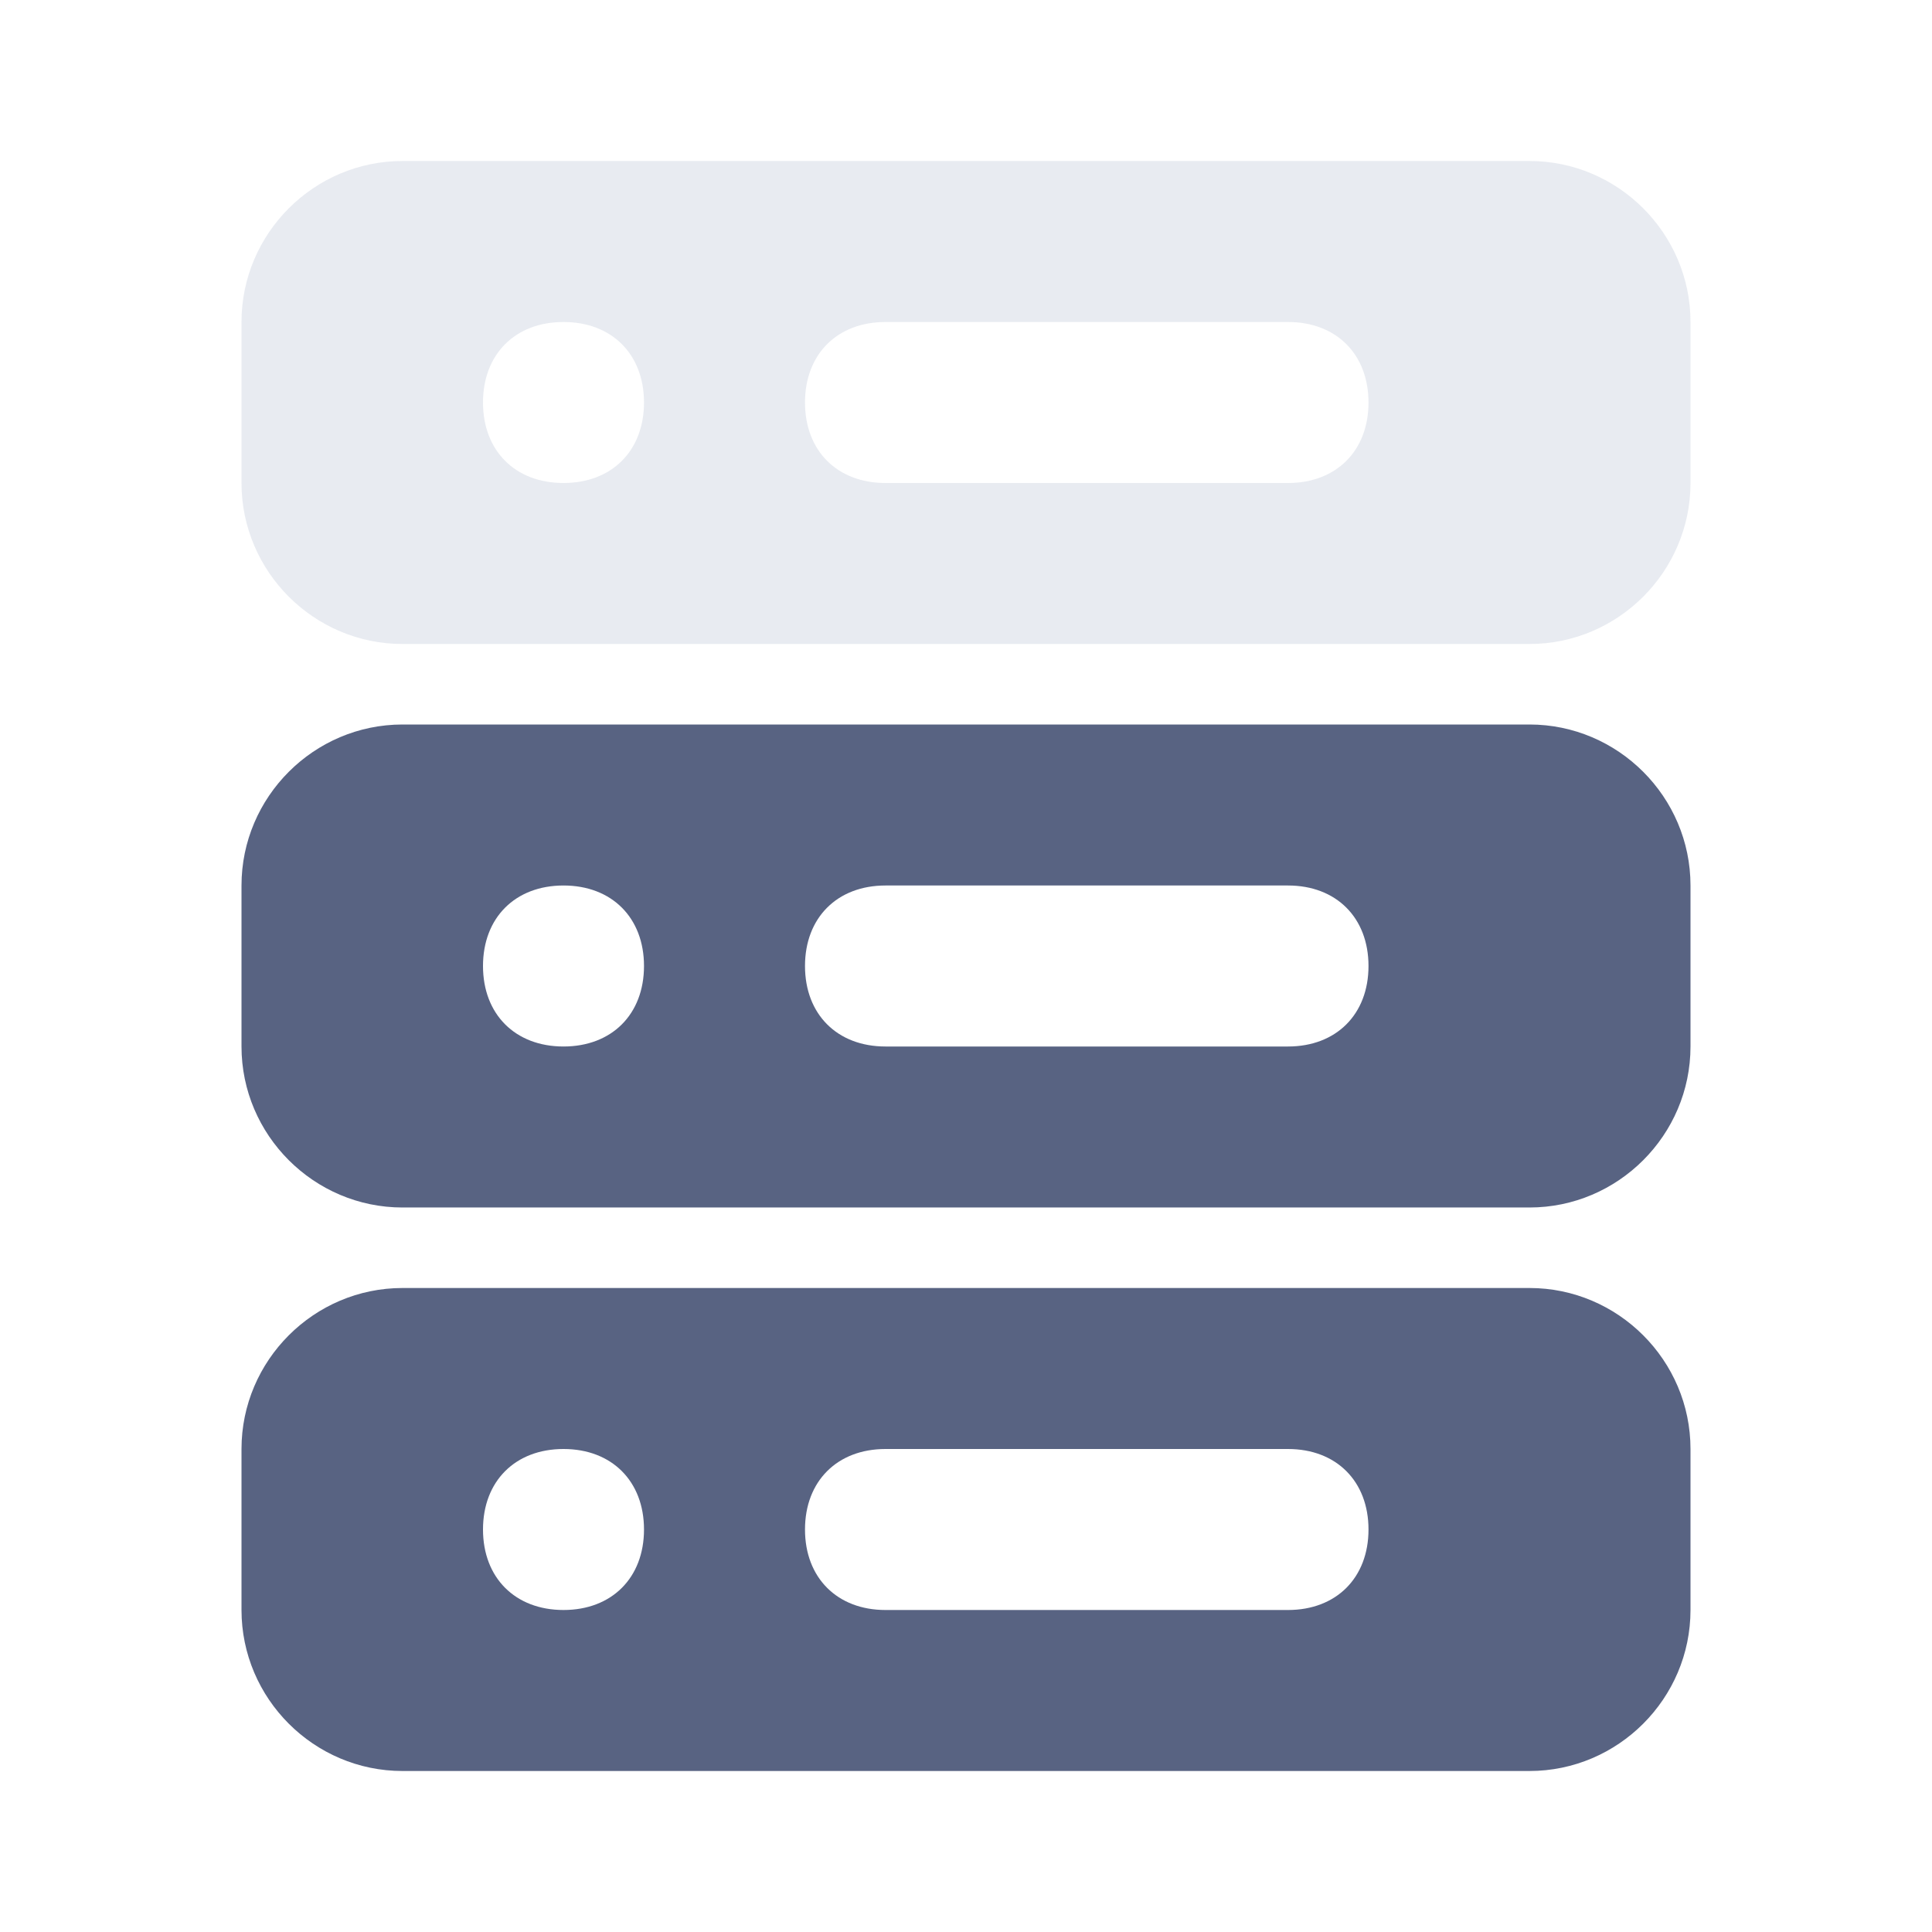
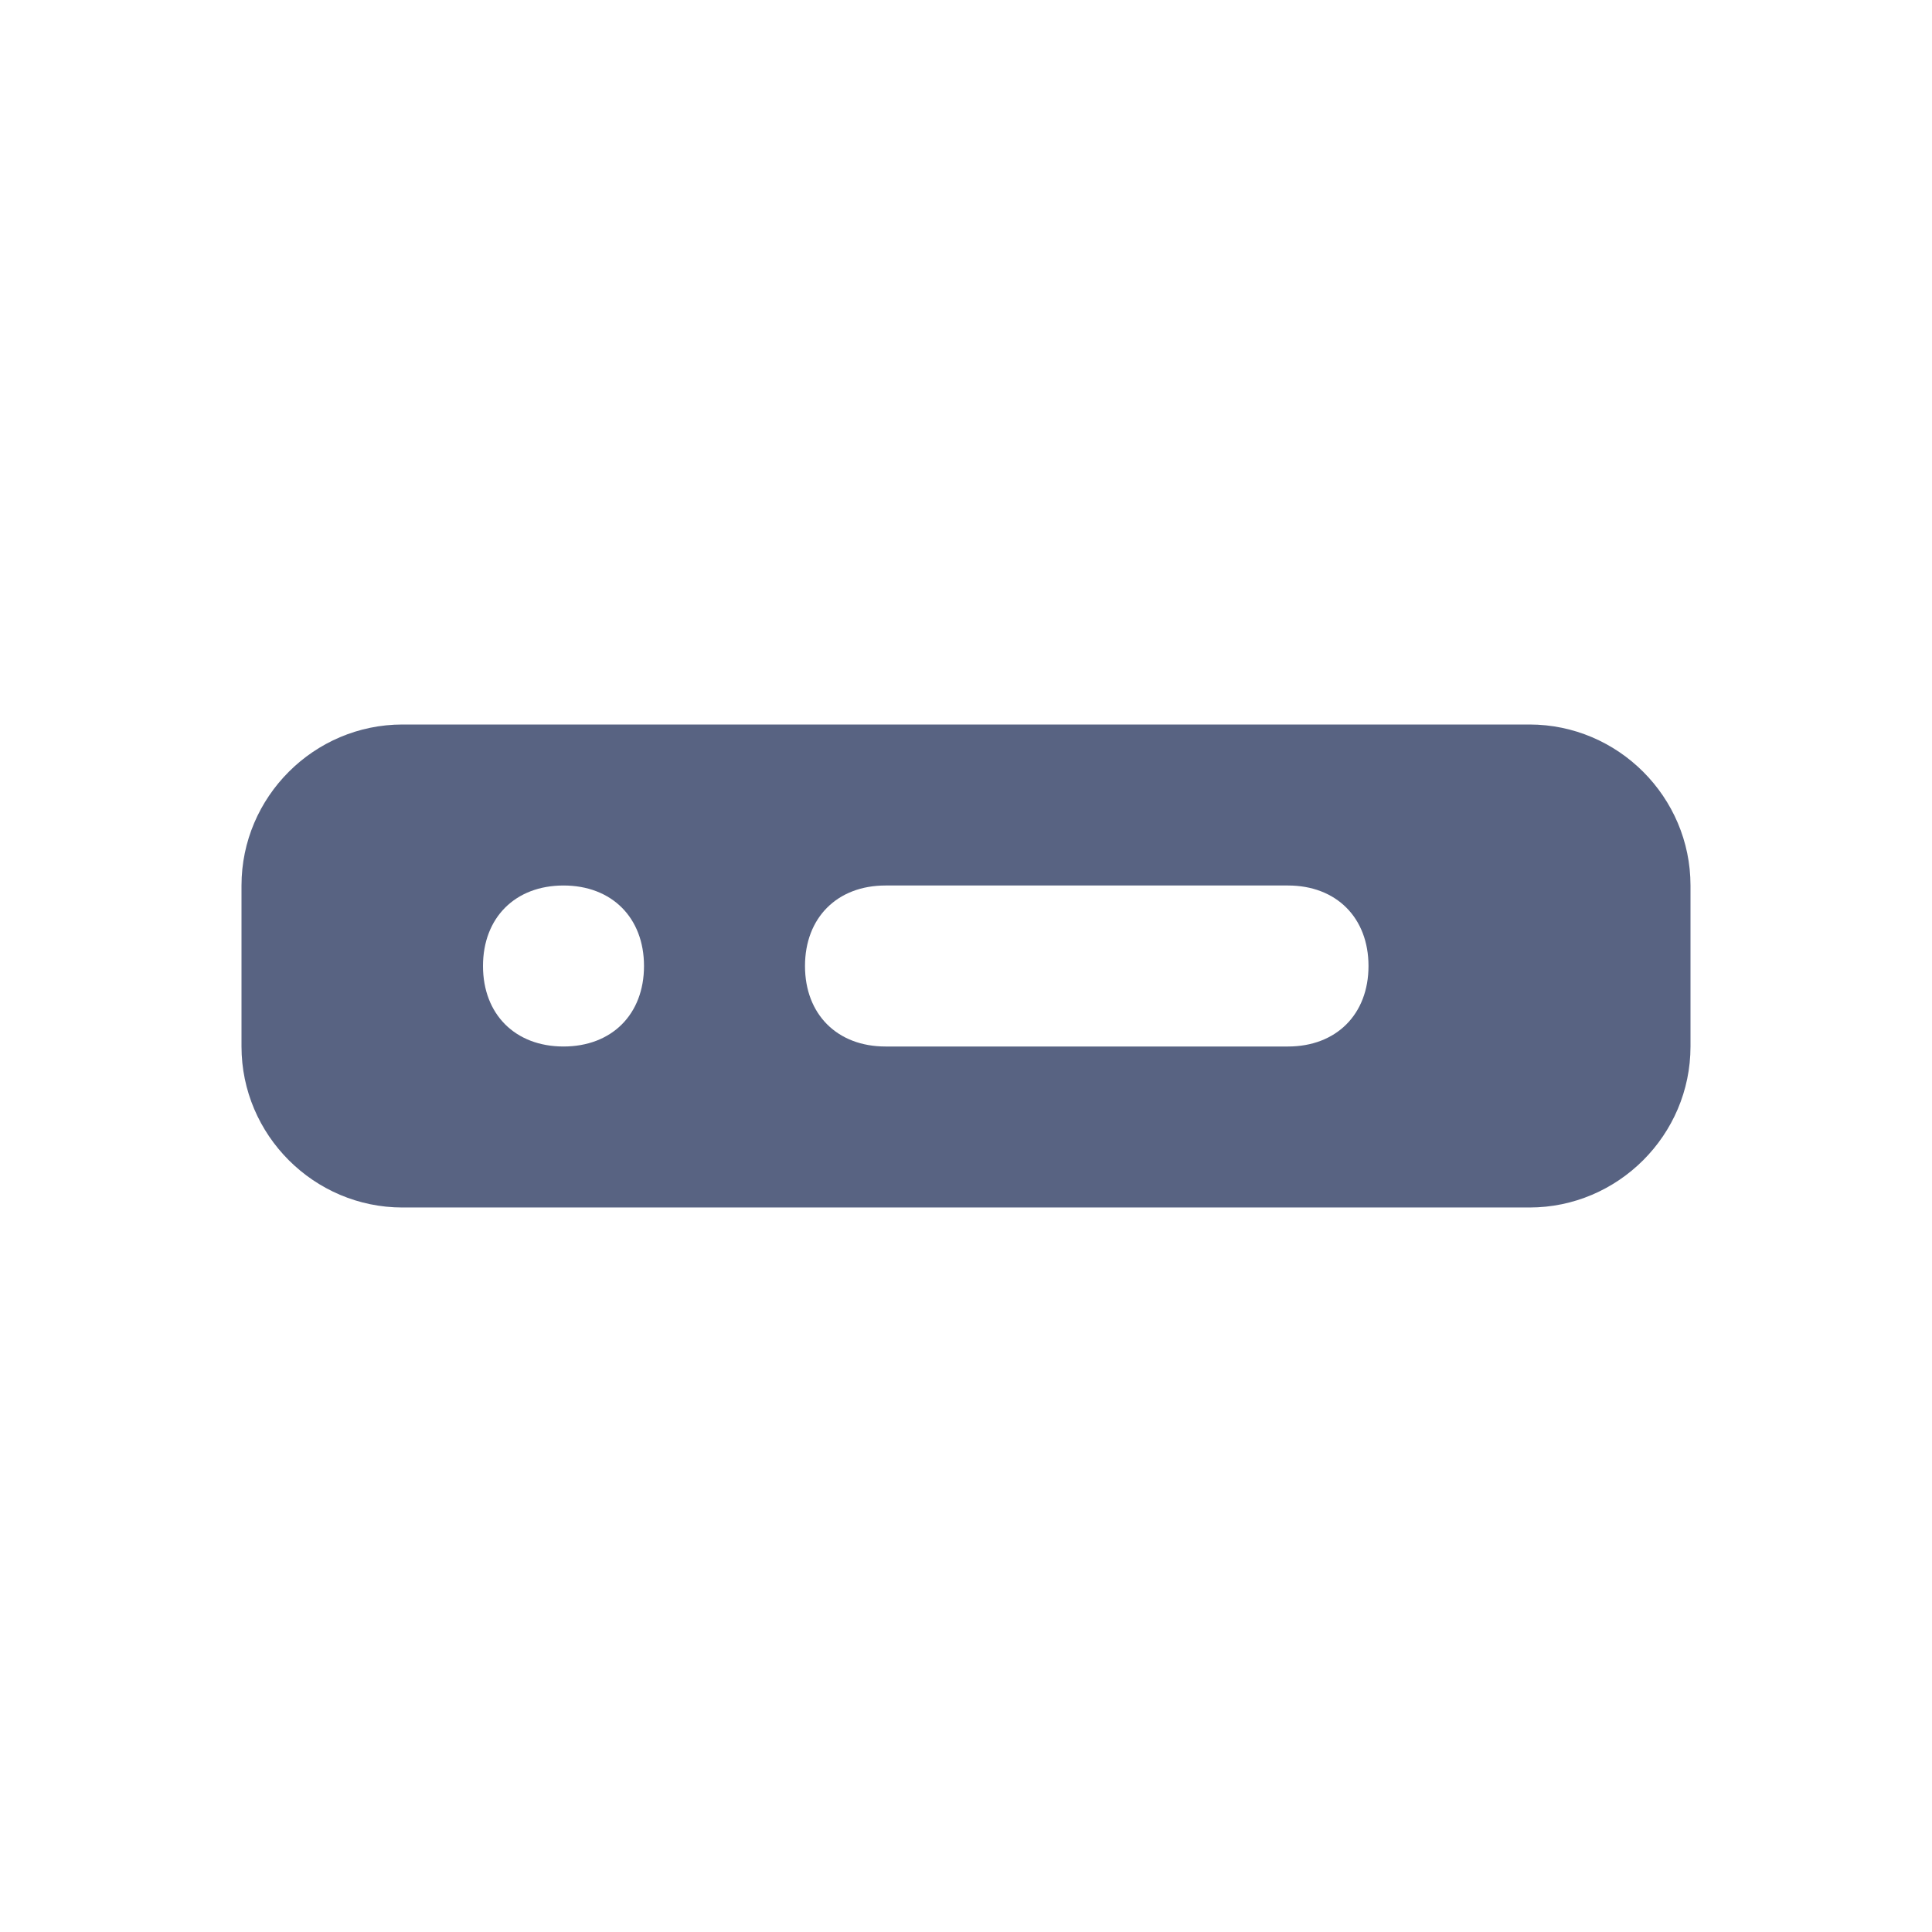
<svg xmlns="http://www.w3.org/2000/svg" version="1.1" id="Layer_1" x="0px" y="0px" viewBox="0 0 24 24" style="enable-background:new 0 0 24 24;" xml:space="preserve">
  <style type="text/css">
	.st0{opacity:0.3;fill-rule:evenodd;clip-rule:evenodd;fill:#B0BBCE;enable-background:new    ;}
	.st1{fill-rule:evenodd;clip-rule:evenodd;fill:#586382;}
</style>
-   <path class="st0" d="M5,2h14c1.1,0,2,0.9,2,2v2c0,1.1-0.9,2-2,2H5C3.9,8,3,7.1,3,6V4C3,2.9,3.9,2,5,2z M11,4c-0.6,0-1,0.4-1,1  s0.4,1,1,1h5c0.6,0,1-0.4,1-1s-0.4-1-1-1H11z M7,6c0.6,0,1-0.4,1-1S7.6,4,7,4S6,4.4,6,5S6.4,6,7,6z" />
  <path class="st1" d="M5,9h14c1.1,0,2,0.9,2,2v2c0,1.1-0.9,2-2,2H5c-1.1,0-2-0.9-2-2v-2C3,9.9,3.9,9,5,9z M11,11c-0.6,0-1,0.4-1,1  s0.4,1,1,1h5c0.6,0,1-0.4,1-1s-0.4-1-1-1H11z M7,13c0.6,0,1-0.4,1-1s-0.4-1-1-1s-1,0.4-1,1S6.4,13,7,13z" />
-   <path class="st1" d="M5,16h14c1.1,0,2,0.9,2,2v2c0,1.1-0.9,2-2,2H5c-1.1,0-2-0.9-2-2v-2C3,16.9,3.9,16,5,16z M11,18  c-0.6,0-1,0.4-1,1s0.4,1,1,1h5c0.6,0,1-0.4,1-1s-0.4-1-1-1H11z M7,20c0.6,0,1-0.4,1-1s-0.4-1-1-1s-1,0.4-1,1S6.4,20,7,20z" />
</svg>